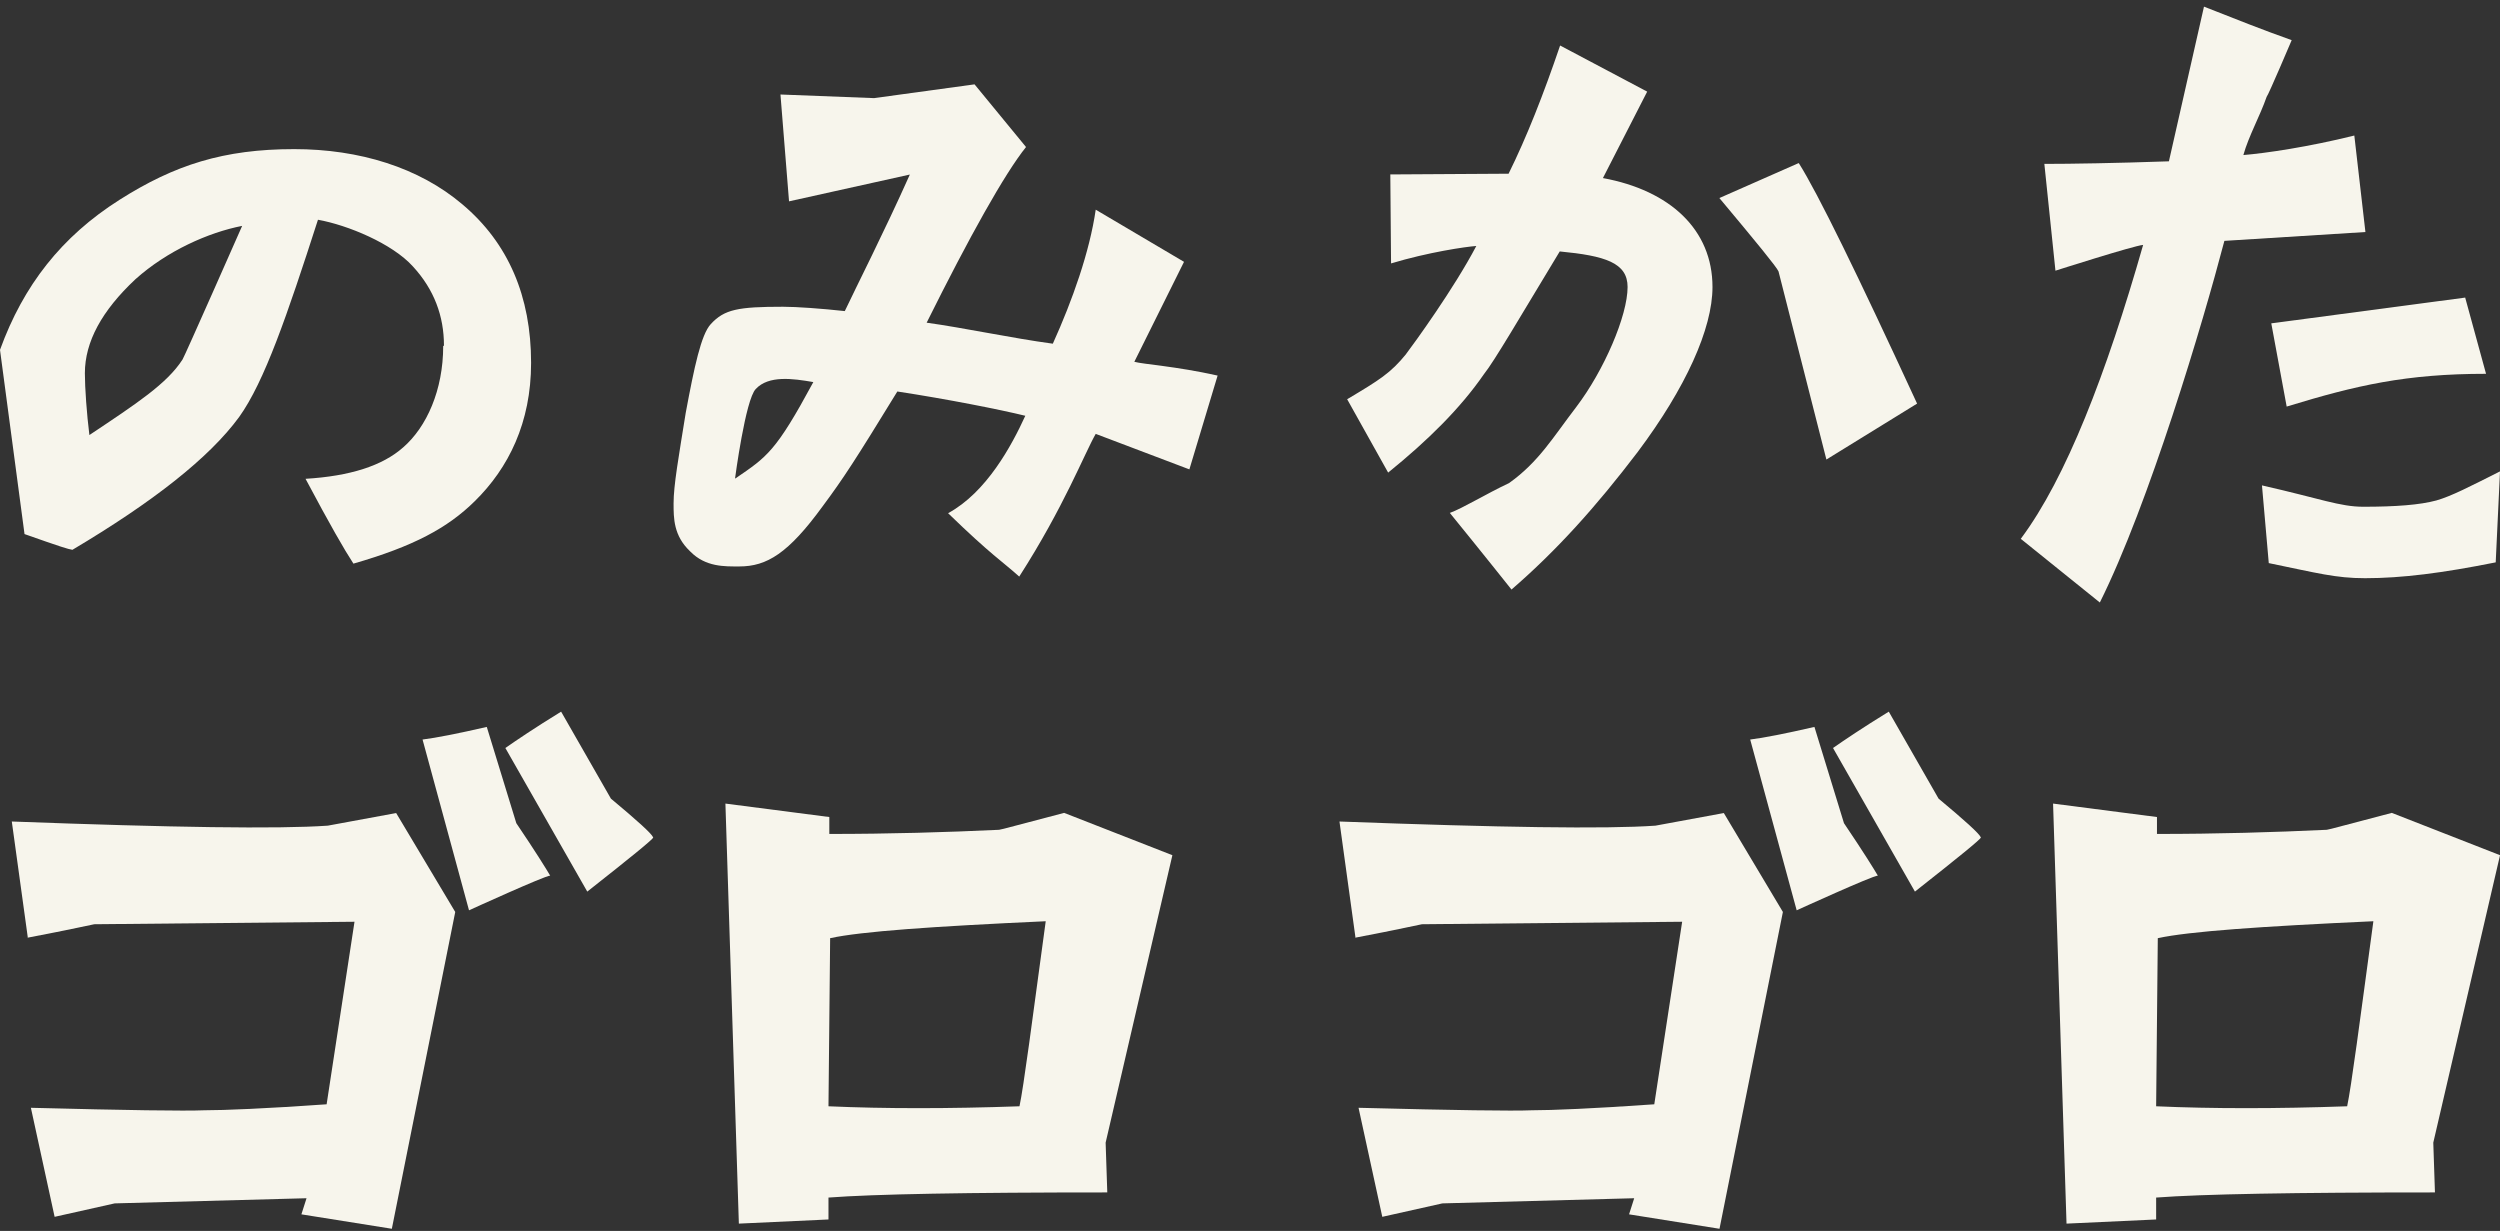
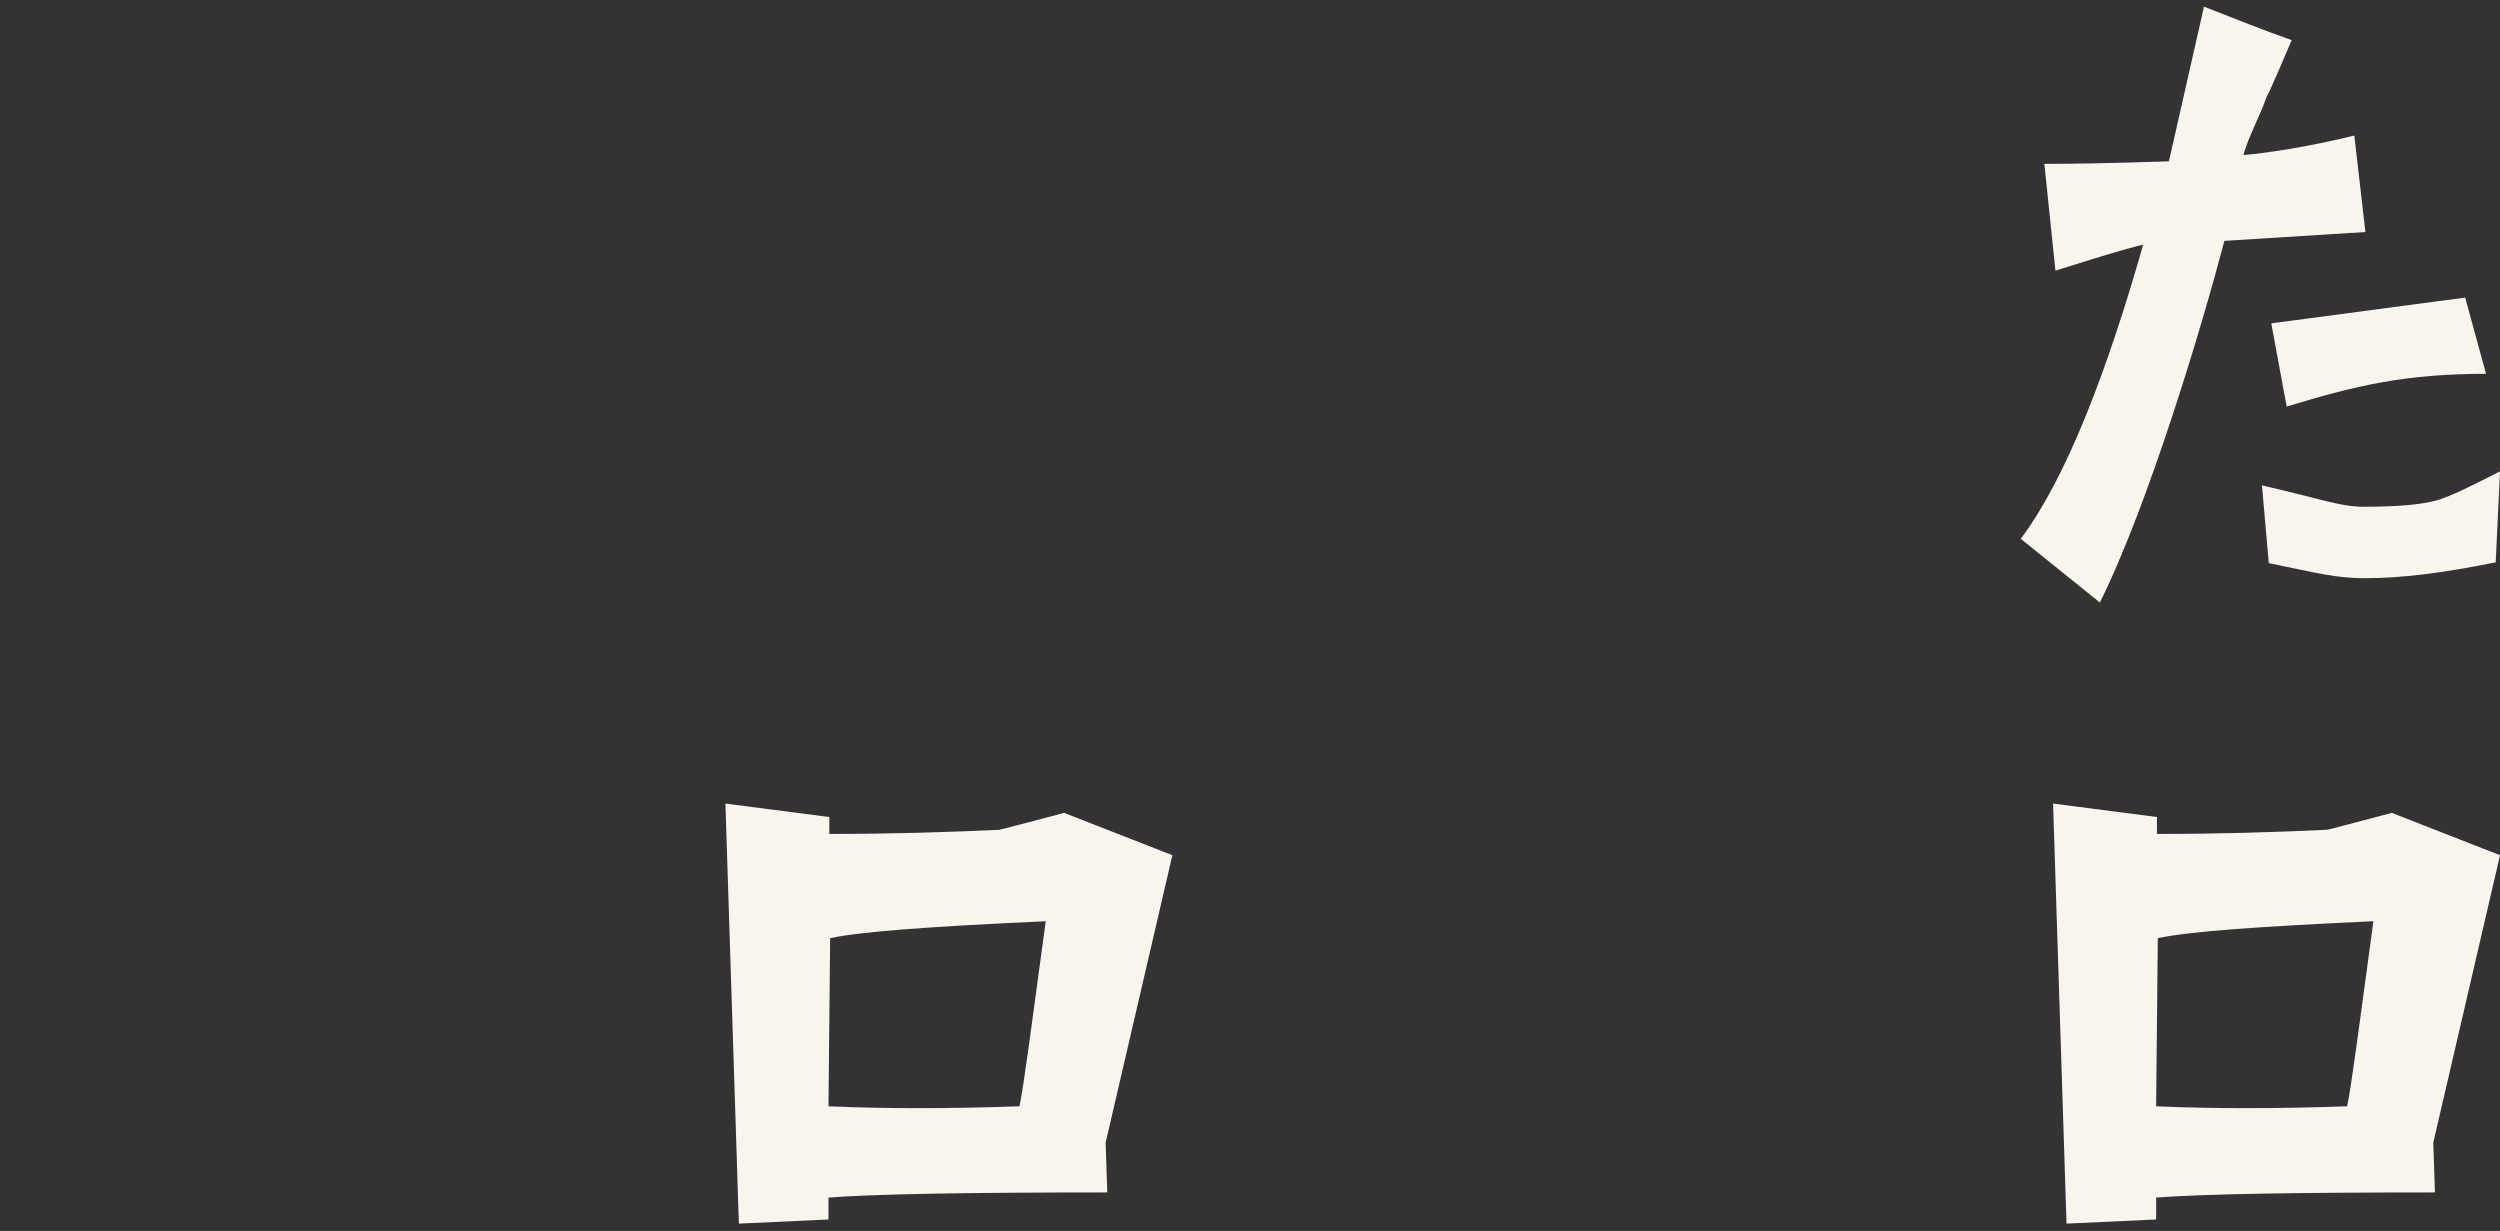
<svg xmlns="http://www.w3.org/2000/svg" width="197" height="97" viewBox="0 0 197 97" fill="none">
  <rect x="0" y="0" width="197" height="97" fill="#333333" stroke="none" />
-   <path d="M2.198 73.929L0.93 64.735C13.576 65.206 21.906 65.337 25.829 65.062L31.217 64.068L35.873 71.863L30.877 96.827L23.75 95.69L24.155 94.421L9.038 94.827L4.304 95.886L2.434 87.294C10.019 87.49 14.557 87.555 16.087 87.49C17.682 87.49 20.886 87.359 25.738 87.019L27.935 72.634L7.429 72.83C7.364 72.83 5.625 73.236 2.172 73.89L2.198 73.929ZM43.353 68.999C42.948 68.999 36.958 71.732 36.958 71.732L33.297 58.275C34.356 58.144 36.095 57.804 38.358 57.281L40.685 64.866C42.215 67.129 43.078 68.528 43.353 68.999ZM46.282 70.267L39.822 58.942C40.685 58.34 42.15 57.347 44.216 56.078L48.139 62.931C50.206 64.657 51.33 65.664 51.474 65.991C51.474 66.122 49.748 67.521 46.282 70.254V70.267Z" fill="#F7F5EC" />
-   <path d="M106.818 73.929L105.55 64.735C118.195 65.206 126.526 65.337 130.449 65.062L135.837 64.068L140.492 71.863L135.497 96.827L128.37 95.69L128.775 94.421L113.658 94.827L108.924 95.886L107.053 87.294C114.638 87.49 119.176 87.555 120.706 87.49C122.302 87.49 125.506 87.359 130.357 87.019L132.554 72.634L112.049 72.83C111.984 72.83 110.244 73.236 106.792 73.89L106.818 73.929ZM147.973 68.999C147.567 68.999 141.578 71.732 141.578 71.732L137.916 58.275C138.975 58.144 140.715 57.804 142.977 57.281L145.305 64.866C146.835 67.129 147.698 68.528 147.973 68.999ZM150.902 70.267L144.442 58.942C145.305 58.34 146.77 57.347 148.836 56.078L152.759 62.931C154.825 64.657 155.95 65.664 156.094 65.991C156.094 66.122 154.368 67.521 150.902 70.254V70.267Z" fill="#F7F5EC" />
  <path d="M197 67.402L191.743 90.04L191.874 93.963C180.823 93.963 173.5 94.094 169.904 94.368V96.094L162.842 96.421L161.782 63.322L169.969 64.382V65.715C174.703 65.715 179.162 65.585 183.347 65.388C183.478 65.388 185.152 64.918 188.474 64.055L197 67.389V67.402ZM187.009 72.594C178.155 73 172.493 73.392 170.034 73.928L169.904 87.175C174.363 87.372 179.359 87.372 184.956 87.175C185.283 85.645 185.95 80.519 187.022 72.594H187.009Z" fill="#F7F5EC" />
  <path d="M92.381 67.402L87.124 90.04L87.254 93.963C76.204 93.963 68.88 94.094 65.284 94.368V96.094L58.222 96.421L57.163 63.322L65.35 64.382V65.715C70.084 65.715 74.543 65.585 78.728 65.388C78.859 65.388 80.532 64.918 83.854 64.055L92.381 67.389V67.402ZM82.389 72.594C73.536 73 67.874 73.392 65.415 73.928L65.284 87.175C69.744 87.372 74.739 87.372 80.336 87.175C80.663 85.645 81.33 80.519 82.403 72.594H82.389Z" fill="#F7F5EC" />
-   <path d="M34.984 27.236C34.984 24.907 34.211 22.82 32.547 21.006C30.912 19.191 27.404 17.739 25.056 17.316C22.619 24.877 20.836 30.079 18.844 32.861C16.496 36.067 12.068 39.545 5.707 43.325C5.35 43.265 4.845 43.114 1.932 42.085L0 27.568C1.843 22.488 4.845 18.646 9.422 15.743C13.762 12.991 17.626 11.751 23.184 11.751C28.326 11.751 33.022 13.203 36.44 16.106C40.066 19.161 41.85 23.365 41.85 28.597C41.85 33.315 40.066 36.883 37.421 39.484C35.281 41.602 32.576 43.053 27.85 44.414C27.137 43.325 26.008 41.36 24.076 37.73C27.583 37.519 30.139 36.702 31.774 35.25C33.617 33.647 34.924 30.744 34.924 27.266L34.984 27.236ZM19.082 17.8C16.437 18.314 13.167 19.766 10.671 22.004C8.025 24.484 6.688 26.933 6.688 29.413C6.688 30.563 6.836 32.619 7.044 34.282C10.76 31.803 13.167 30.23 14.386 28.325C14.534 28.113 19.082 17.8 19.082 17.8Z" fill="#F7F5EC" />
-   <path d="M54.373 43.437C53.078 42.21 53.078 40.84 53.078 39.67C53.078 38.243 53.472 36.045 54.035 32.534C54.711 28.91 55.246 26.369 56.007 25.542C57.077 24.372 58.176 24.172 61.697 24.172C62.767 24.172 64.739 24.314 66.57 24.514C67.443 22.659 69.668 18.292 71.696 13.754L62.176 15.866L61.5 7.447L68.879 7.732L76.794 6.647L80.85 11.585C79.16 13.697 76.4 18.635 73.02 25.428C75.921 25.827 79.78 26.655 82.963 27.083C84.512 23.658 85.864 19.834 86.343 16.523L93.3 20.633L89.385 28.51C90.118 28.71 92.624 28.853 95.948 29.595L93.723 36.987L86.343 34.19C85.47 35.703 83.836 39.955 80.315 45.435C79.02 44.265 78.09 43.722 74.71 40.44C77.752 38.785 79.724 35.103 80.794 32.763C78.822 32.278 74.654 31.45 70.71 30.85C67.387 36.273 66.457 37.7 64.823 39.898C62.119 43.608 60.429 44.636 58.26 44.636C57.105 44.636 55.613 44.693 54.401 43.466L54.373 43.437ZM57.951 37.7C60.457 35.988 61.133 35.588 64.091 30.108C62.457 29.823 60.57 29.566 59.556 30.651C58.739 31.478 57.922 37.7 57.922 37.7H57.951Z" fill="#F7F5EC" />
-   <path d="M110.787 27.912C111.416 27.082 114.56 22.76 116.333 19.383C115.504 19.441 112.559 19.87 109.615 20.757L109.557 13.745L118.877 13.688C120.307 10.798 121.622 7.449 122.937 3.586L129.798 7.22L126.31 14.032C131.599 15.005 134.944 18.096 134.944 22.617C134.944 25.908 132.828 30.573 129.055 35.61C125.767 39.931 122.679 43.366 119.106 46.456C119.106 46.456 116.647 43.366 114.246 40.418C115.218 40.075 117.133 38.901 118.906 38.071C121.25 36.411 122.394 34.437 124.195 32.09C126.396 29.2 128.254 24.878 128.254 22.617C128.254 20.7 126.482 20.156 122.908 19.813C119.821 24.907 117.762 28.455 116.933 29.486C115.075 32.176 112.531 34.694 109.386 37.241L106.156 31.46C108.7 29.944 109.586 29.4 110.815 27.883L110.787 27.912ZM141.748 12.858C143.263 15.262 146.35 21.587 151.067 31.804L143.92 36.211L140.147 21.387C140.004 21.043 138.431 19.126 135.487 15.606L141.719 12.858H141.748Z" fill="#F7F5EC" />
  <path d="M159.261 42.427C162.787 37.697 165.974 29.485 168.879 19.299C168.146 19.357 161.969 21.33 161.969 21.33L161.095 12.915C163.182 12.915 166.708 12.857 170.91 12.712L173.674 0.523C176.184 1.51 178.215 2.323 180.585 3.164C180.585 3.164 178.751 7.488 178.61 7.633C178.074 9.171 177.2 10.709 176.777 12.218C178.526 12.073 181.91 11.58 185.52 10.68L186.395 18.283L175.282 18.98C173.59 25.451 169.331 39.729 165.467 47.477L159.233 42.456L159.261 42.427ZM191.979 39.438C193.192 39.09 194.631 38.336 197 37.146L196.662 44.314C192.459 45.155 189.272 45.562 186.367 45.562C184.054 45.562 182.587 45.155 178.779 44.372L178.243 38.249C182.841 39.293 184.392 39.932 186.226 39.932C188.792 39.932 190.682 39.787 191.979 39.438ZM194.264 23.478L195.9 29.456C189.61 29.456 185.69 30.355 180.19 32.038L178.977 25.48L194.264 23.449V23.478Z" fill="#F7F5EC" />
</svg>